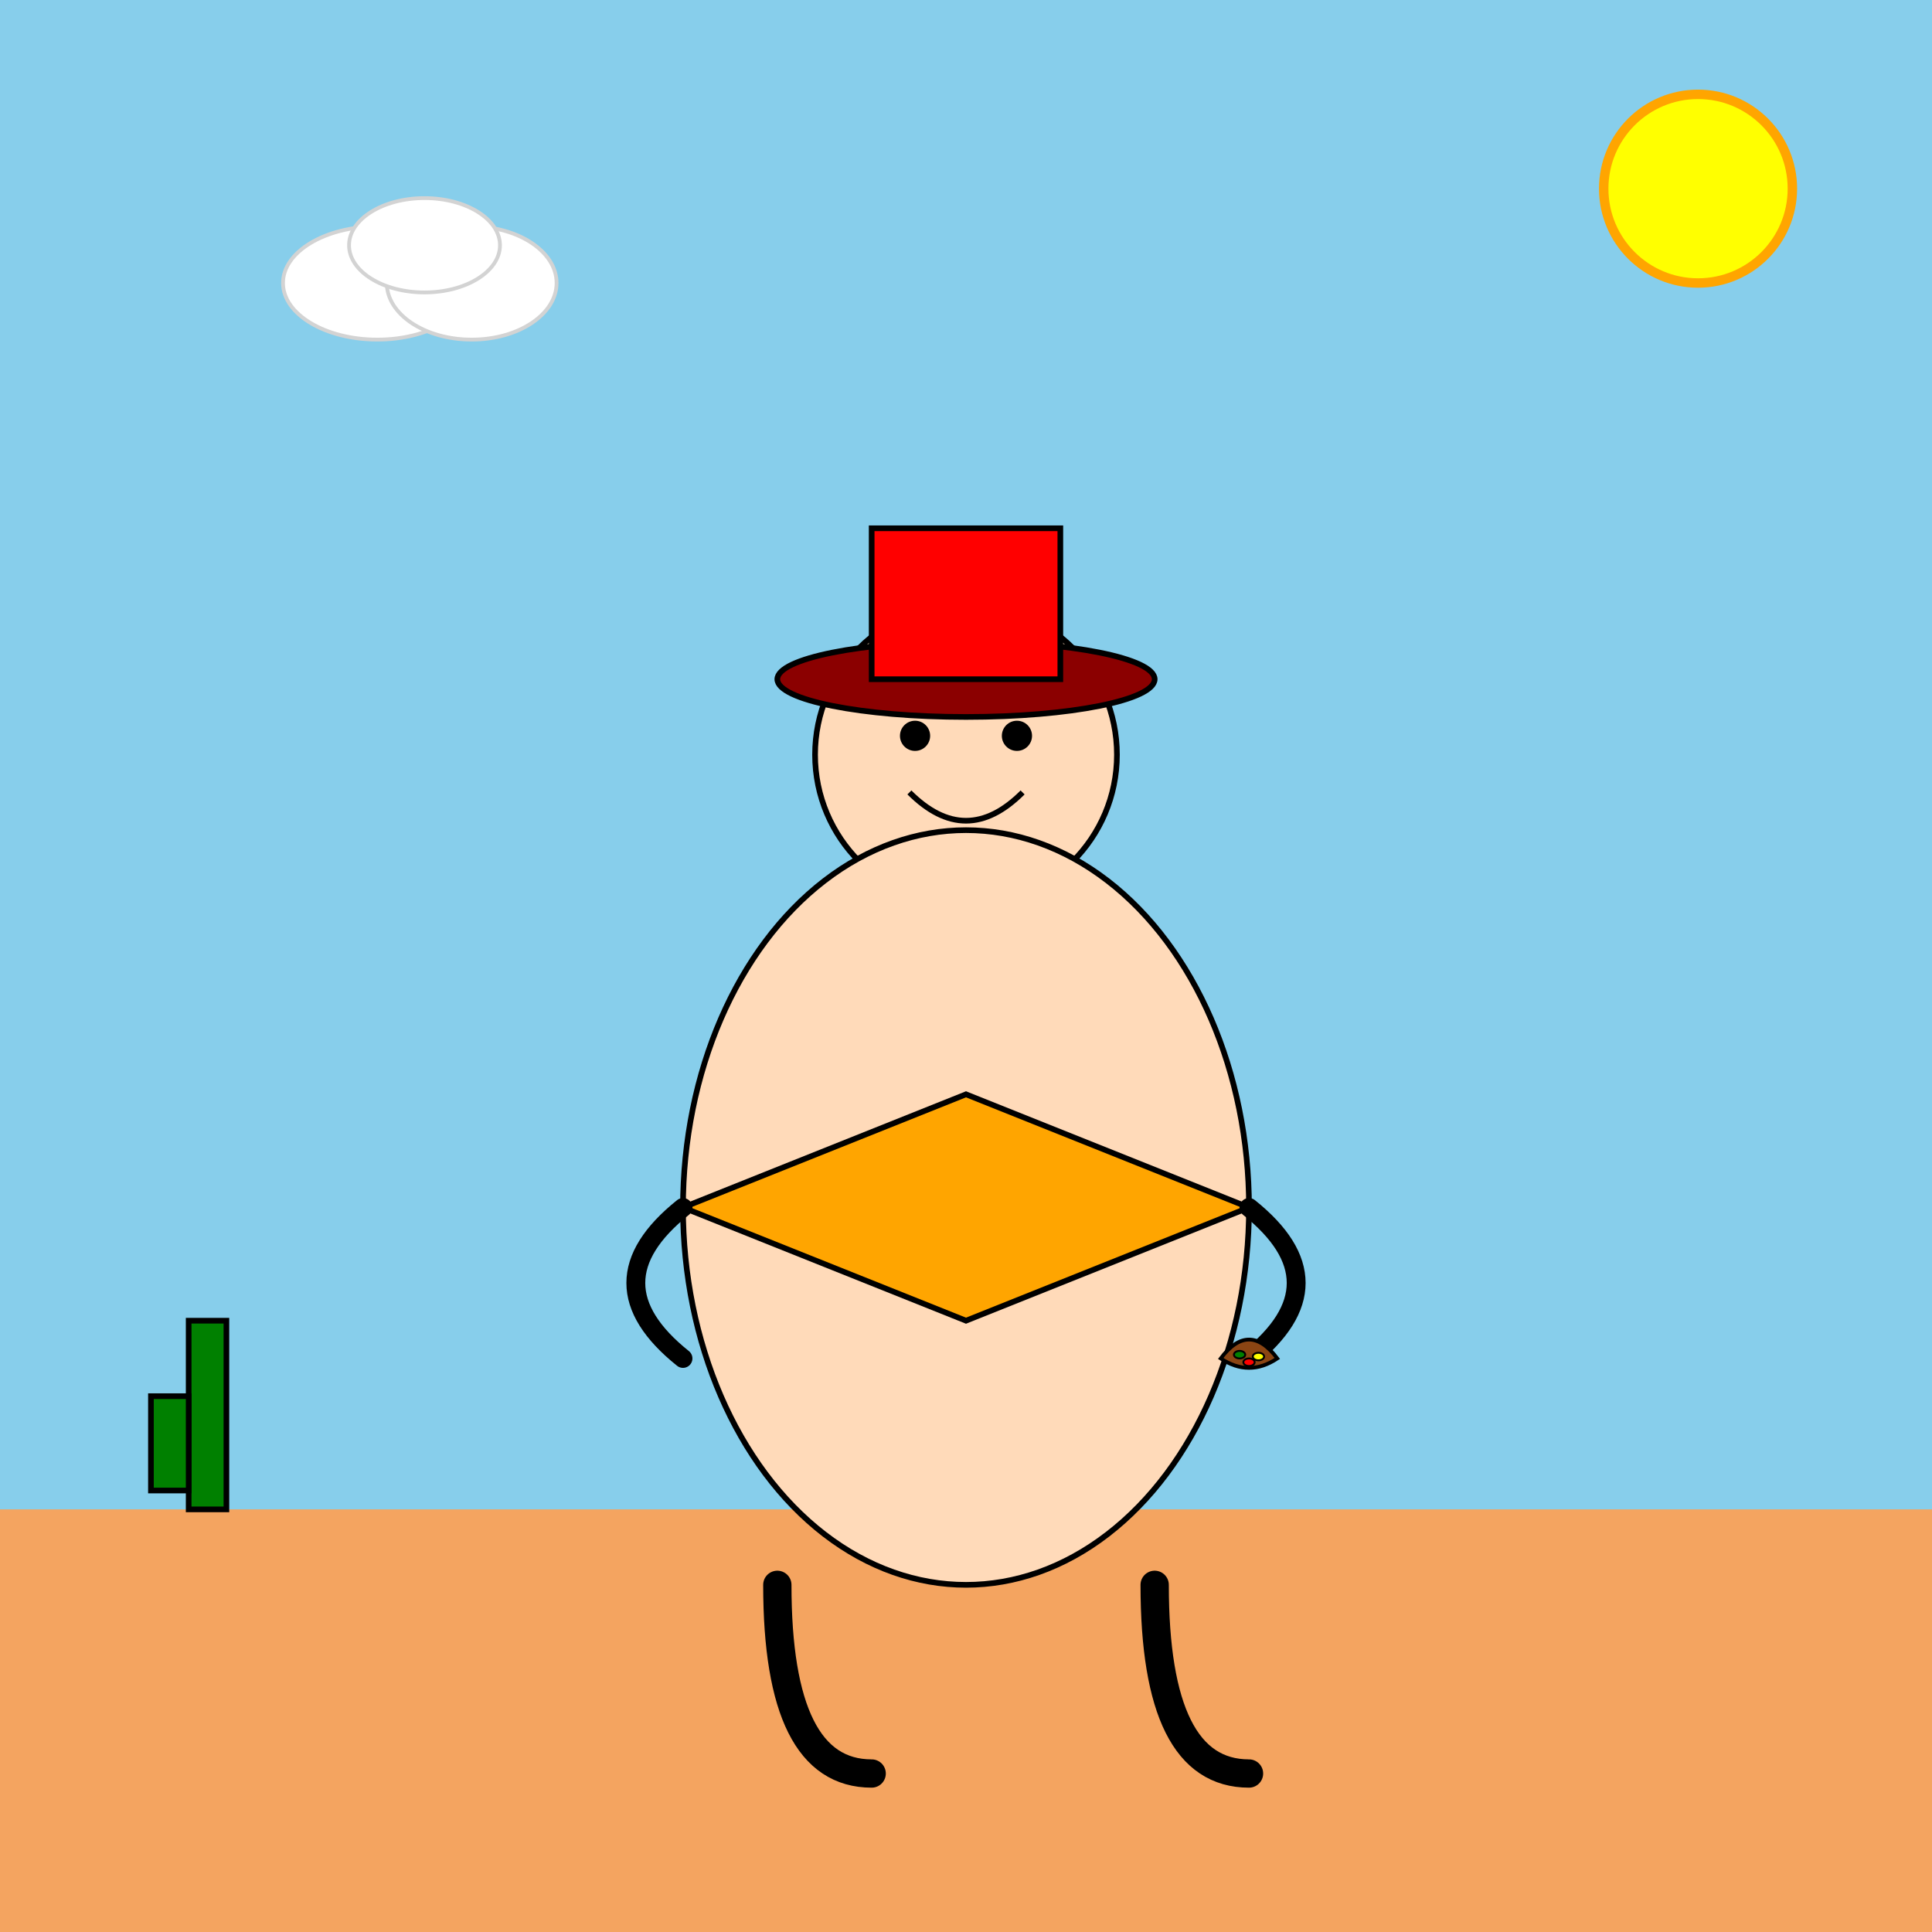
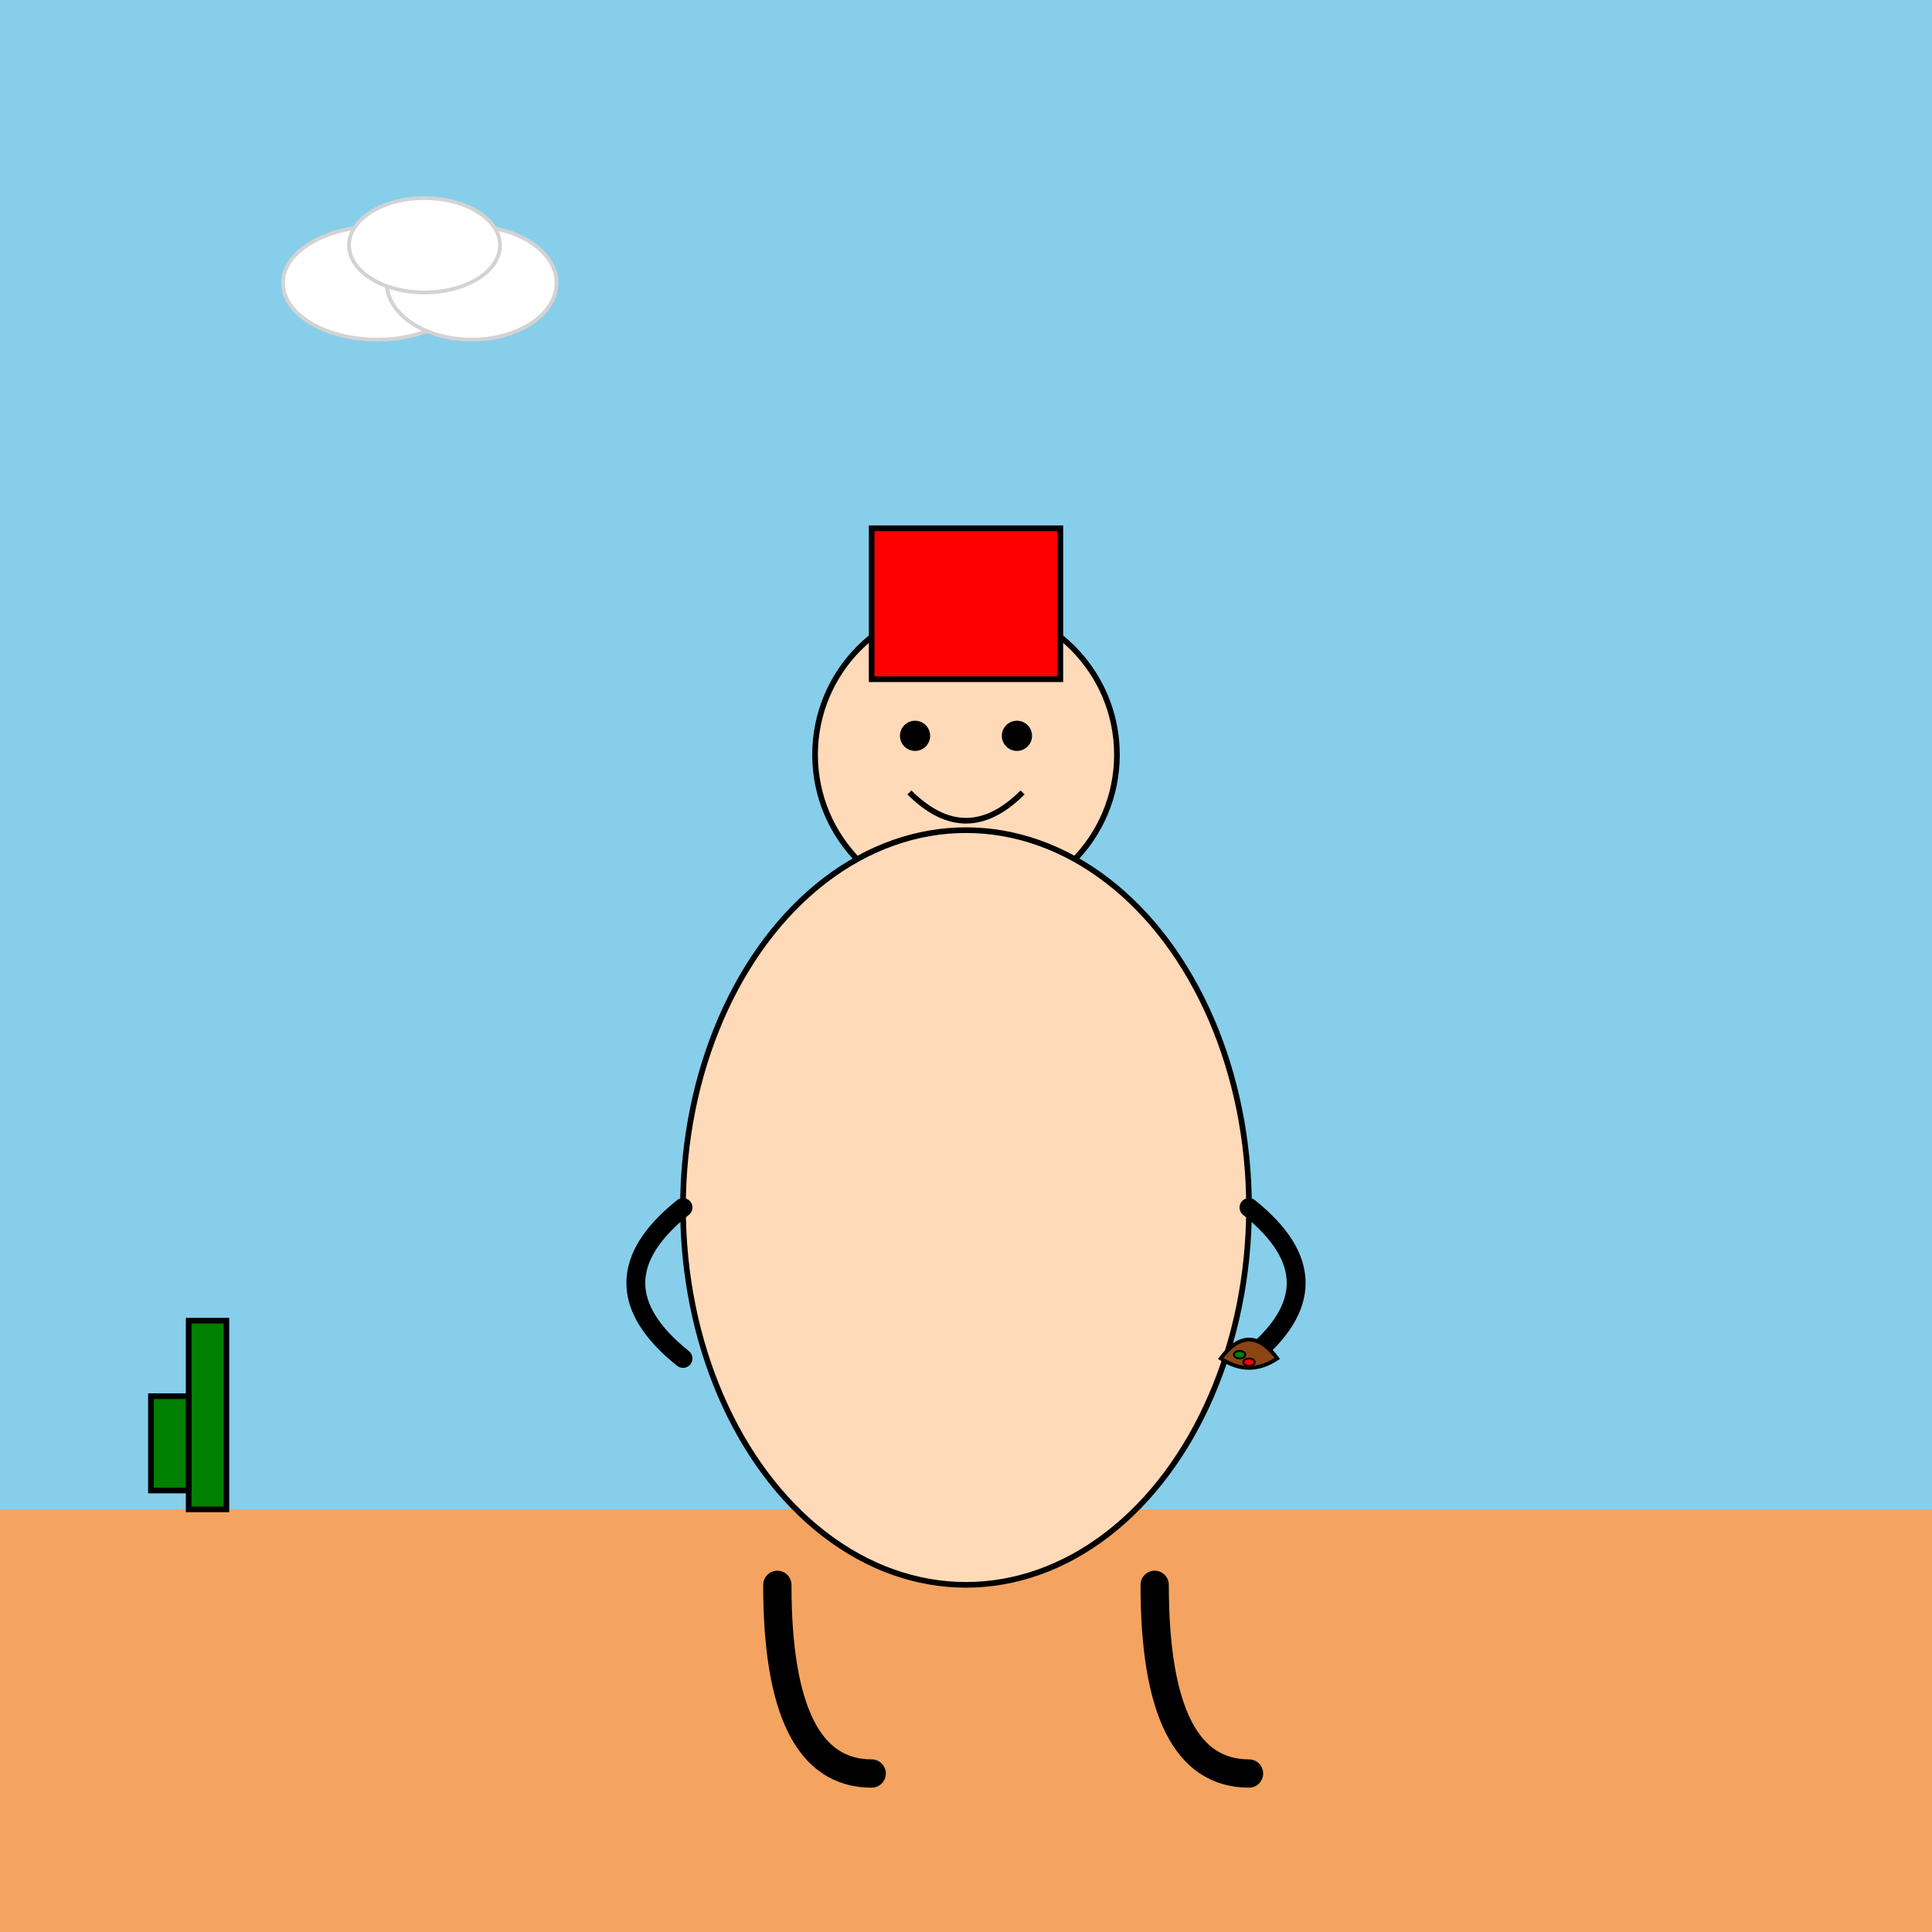
<svg xmlns="http://www.w3.org/2000/svg" viewBox="0 0 1024 1024">
  <title>Taco Fiesta</title>
  <desc>A cheerful cartoon enjoying a taco party, where even the taco brings a smile!</desc>
  <rect id="bg1" class="background" x="0" y="0" width="1024" height="1024" fill="skyblue" />
  <rect id="ground1" class="ground" x="0" y="800" width="1024" height="224" fill="sandybrown" />
-   <circle id="sun1" class="sun" cx="900" cy="100" r="50" fill="yellow" stroke="orange" stroke-width="5" />
  <ellipse id="cloud1" class="cloud" cx="200" cy="150" rx="50" ry="30" fill="white" stroke="lightgray" stroke-width="2" />
  <ellipse id="cloud2" class="cloud" cx="250" cy="150" rx="45" ry="30" fill="white" stroke="lightgray" stroke-width="2" />
  <ellipse id="cloud3" class="cloud" cx="225" cy="130" rx="40" ry="25" fill="white" stroke="lightgray" stroke-width="2" />
  <rect id="cactus1" class="cactus" x="100" y="700" width="20" height="100" fill="green" stroke="black" stroke-width="3" />
  <rect id="cactus_arm1" class="cactus" x="80" y="740" width="20" height="50" fill="green" stroke="black" stroke-width="3" />
  <g id="character1" class="character">
    <circle id="head1" class="head" cx="512" cy="400" r="80" fill="peachpuff" stroke="black" stroke-width="3" />
-     <ellipse id="sombrero_brim1" class="sombrero" cx="512" cy="360" rx="100" ry="20" fill="darkred" stroke="black" stroke-width="3" />
    <rect id="sombrero_top1" class="sombrero" x="462" y="280" width="100" height="80" fill="red" stroke="black" stroke-width="3" />
    <circle id="eye_left1" class="eye" cx="485" cy="390" r="8" fill="black" />
    <circle id="eye_right1" class="eye" cx="539" cy="390" r="8" fill="black" />
    <path id="mouth1" class="mouth" d="M482,420 Q512,450 542,420" stroke="black" stroke-width="3" fill="none" />
    <ellipse id="body1" class="body" cx="512" cy="640" rx="150" ry="200" fill="peachpuff" stroke="black" stroke-width="3" />
-     <polygon id="poncho1" class="clothing" points="362,640 512,580 662,640 512,700" fill="orange" stroke="black" stroke-width="3" />
    <path id="arm_left1" class="arm" d="M362,640 Q312,680 362,720" stroke="black" stroke-width="10" fill="none" stroke-linecap="round" />
    <path id="arm_right1" class="arm" d="M662,640 Q712,680 662,720" stroke="black" stroke-width="10" fill="none" stroke-linecap="round" />
    <path id="leg_left1" class="leg" d="M412,840 Q412,940 462,940" stroke="black" stroke-width="15" fill="none" stroke-linecap="round" />
    <path id="leg_right1" class="leg" d="M612,840 Q612,940 662,940" stroke="black" stroke-width="15" fill="none" stroke-linecap="round" />
  </g>
  <g id="tacoGroup1" class="taco" transform="translate(662,720)">
    <path id="taco_shell1" class="taco_shell" d="M -15,0 Q0,-20 15,0 Q0,10 -15,0 Z" fill="saddlebrown" stroke="black" stroke-width="2" />
    <ellipse id="taco_filling1" class="filling" cx="-5" cy="-2" rx="3" ry="2" fill="green" stroke="black" stroke-width="1" />
    <ellipse id="taco_filling2" class="filling" cx="0" cy="2" rx="3" ry="2" fill="red" stroke="black" stroke-width="1" />
-     <ellipse id="taco_filling3" class="filling" cx="5" cy="-1" rx="3" ry="2" fill="yellow" stroke="black" stroke-width="1" />
  </g>
</svg>